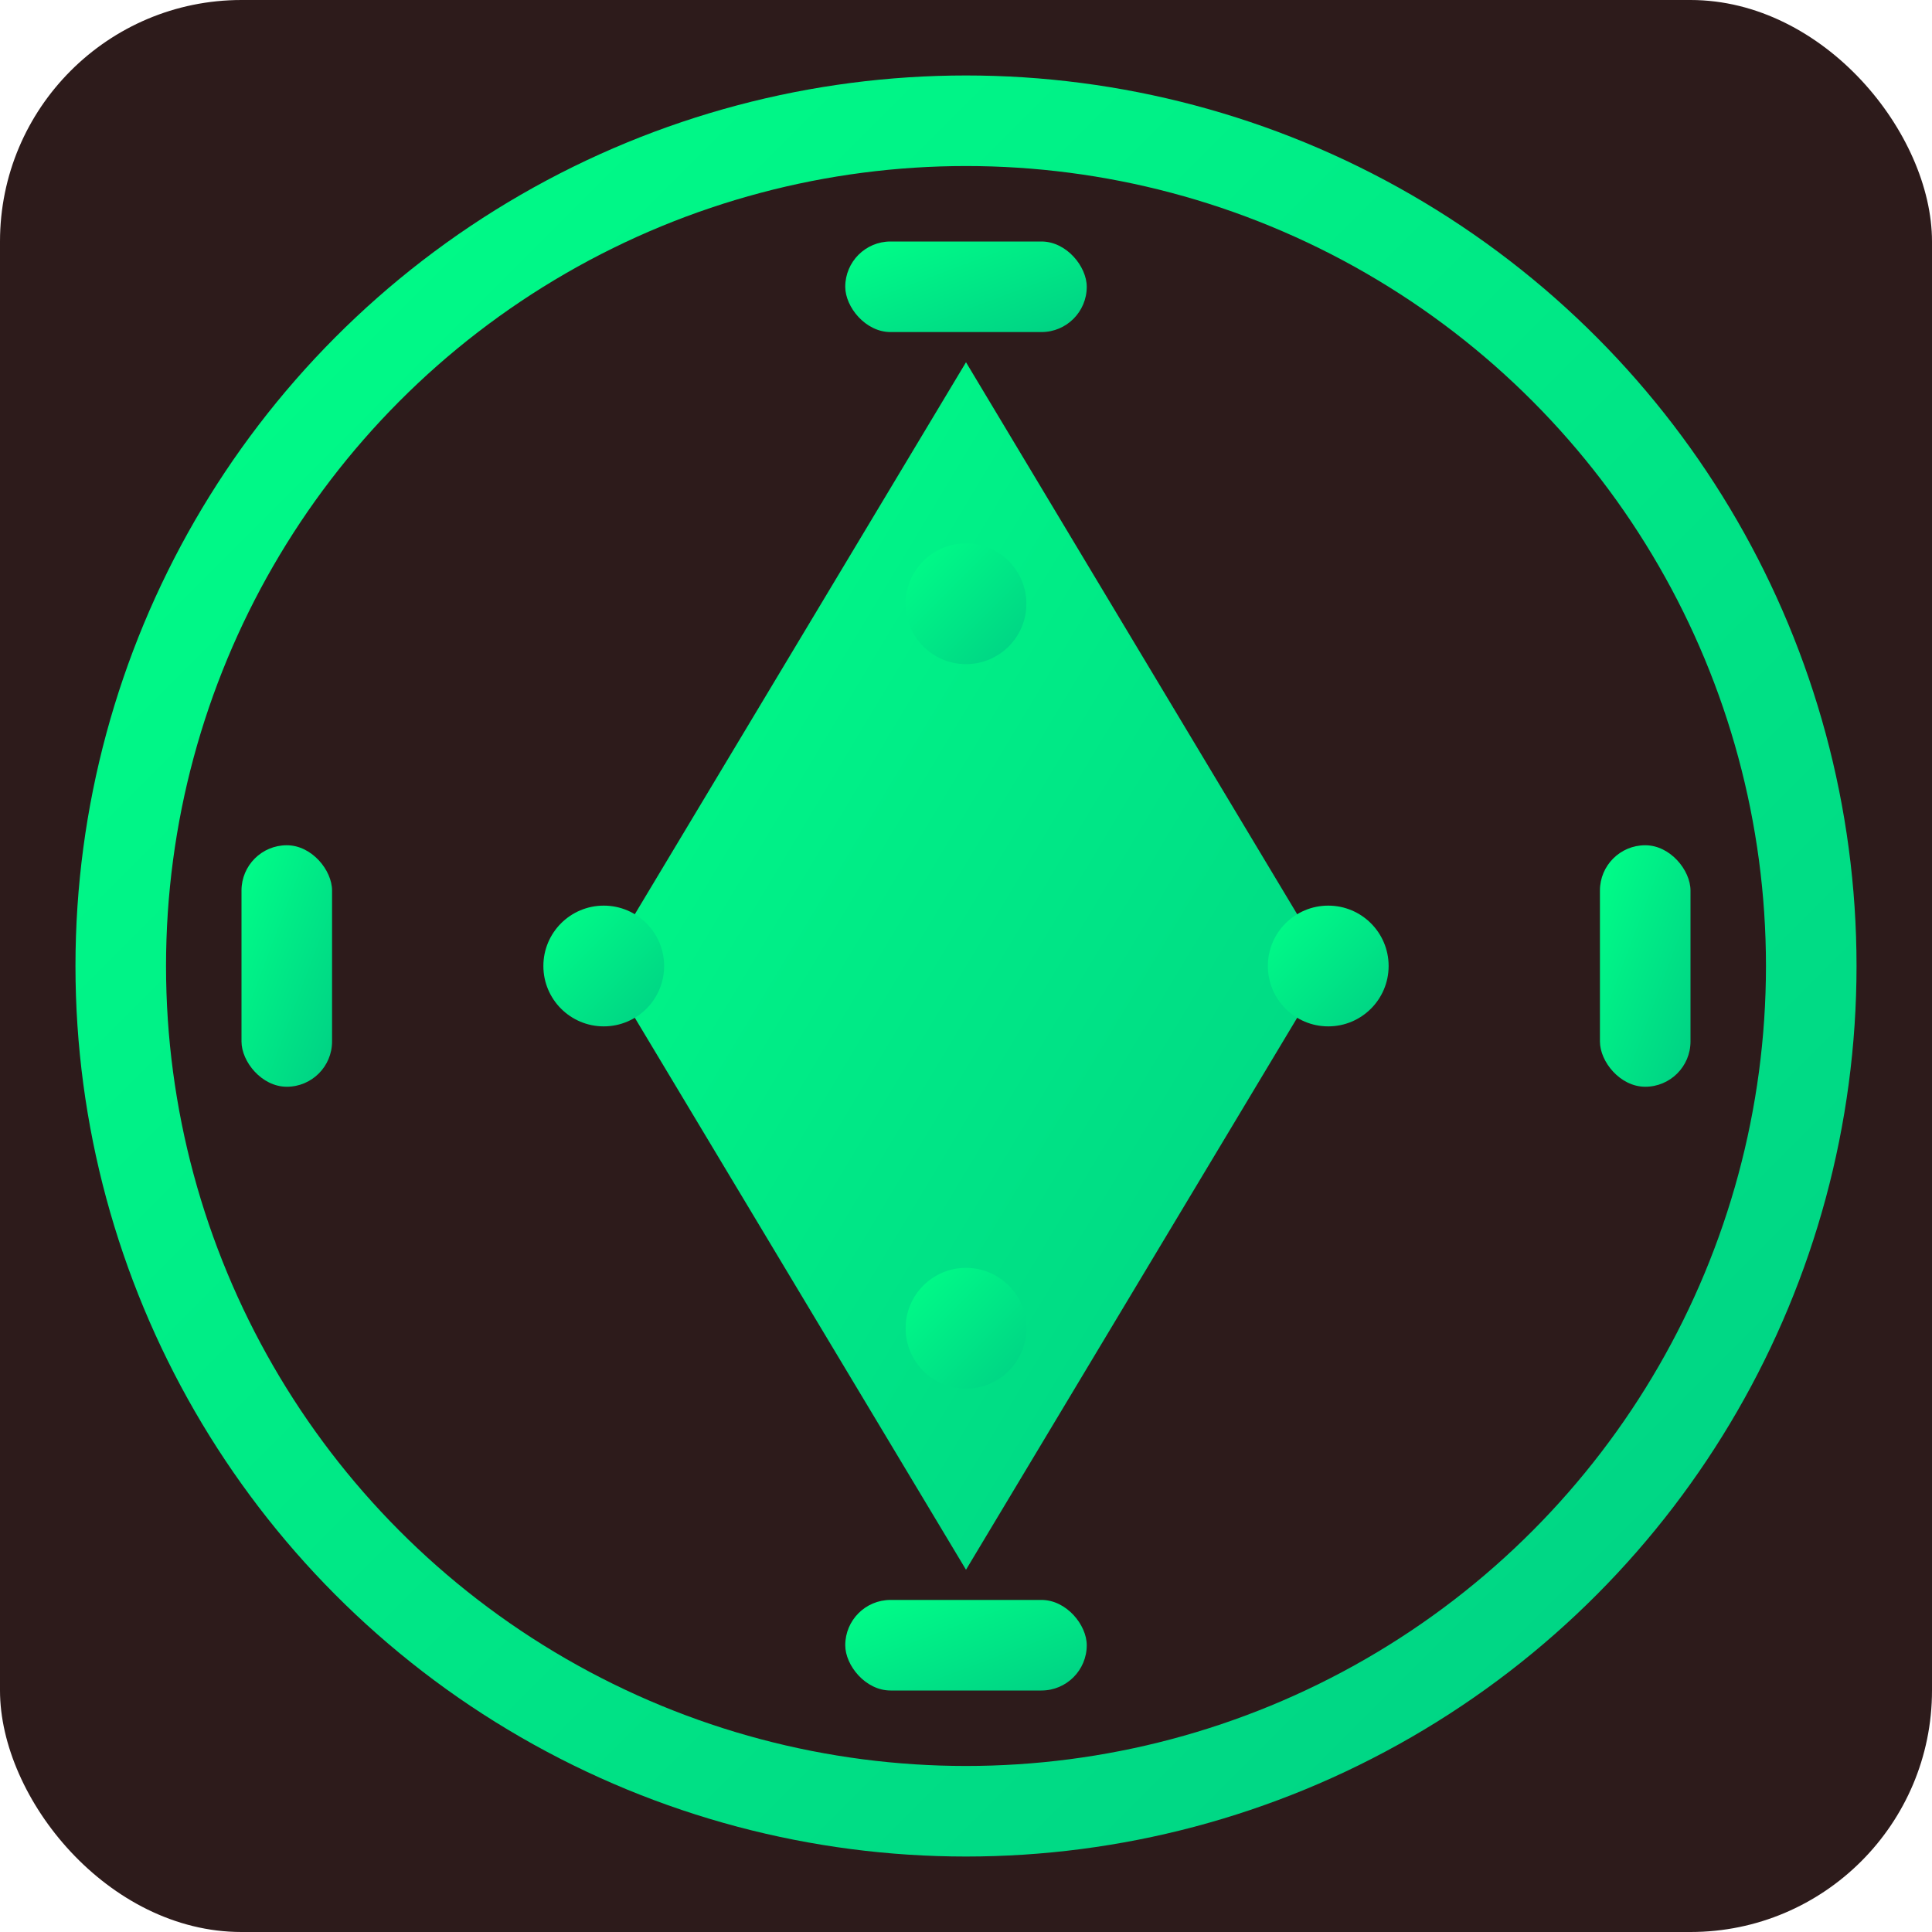
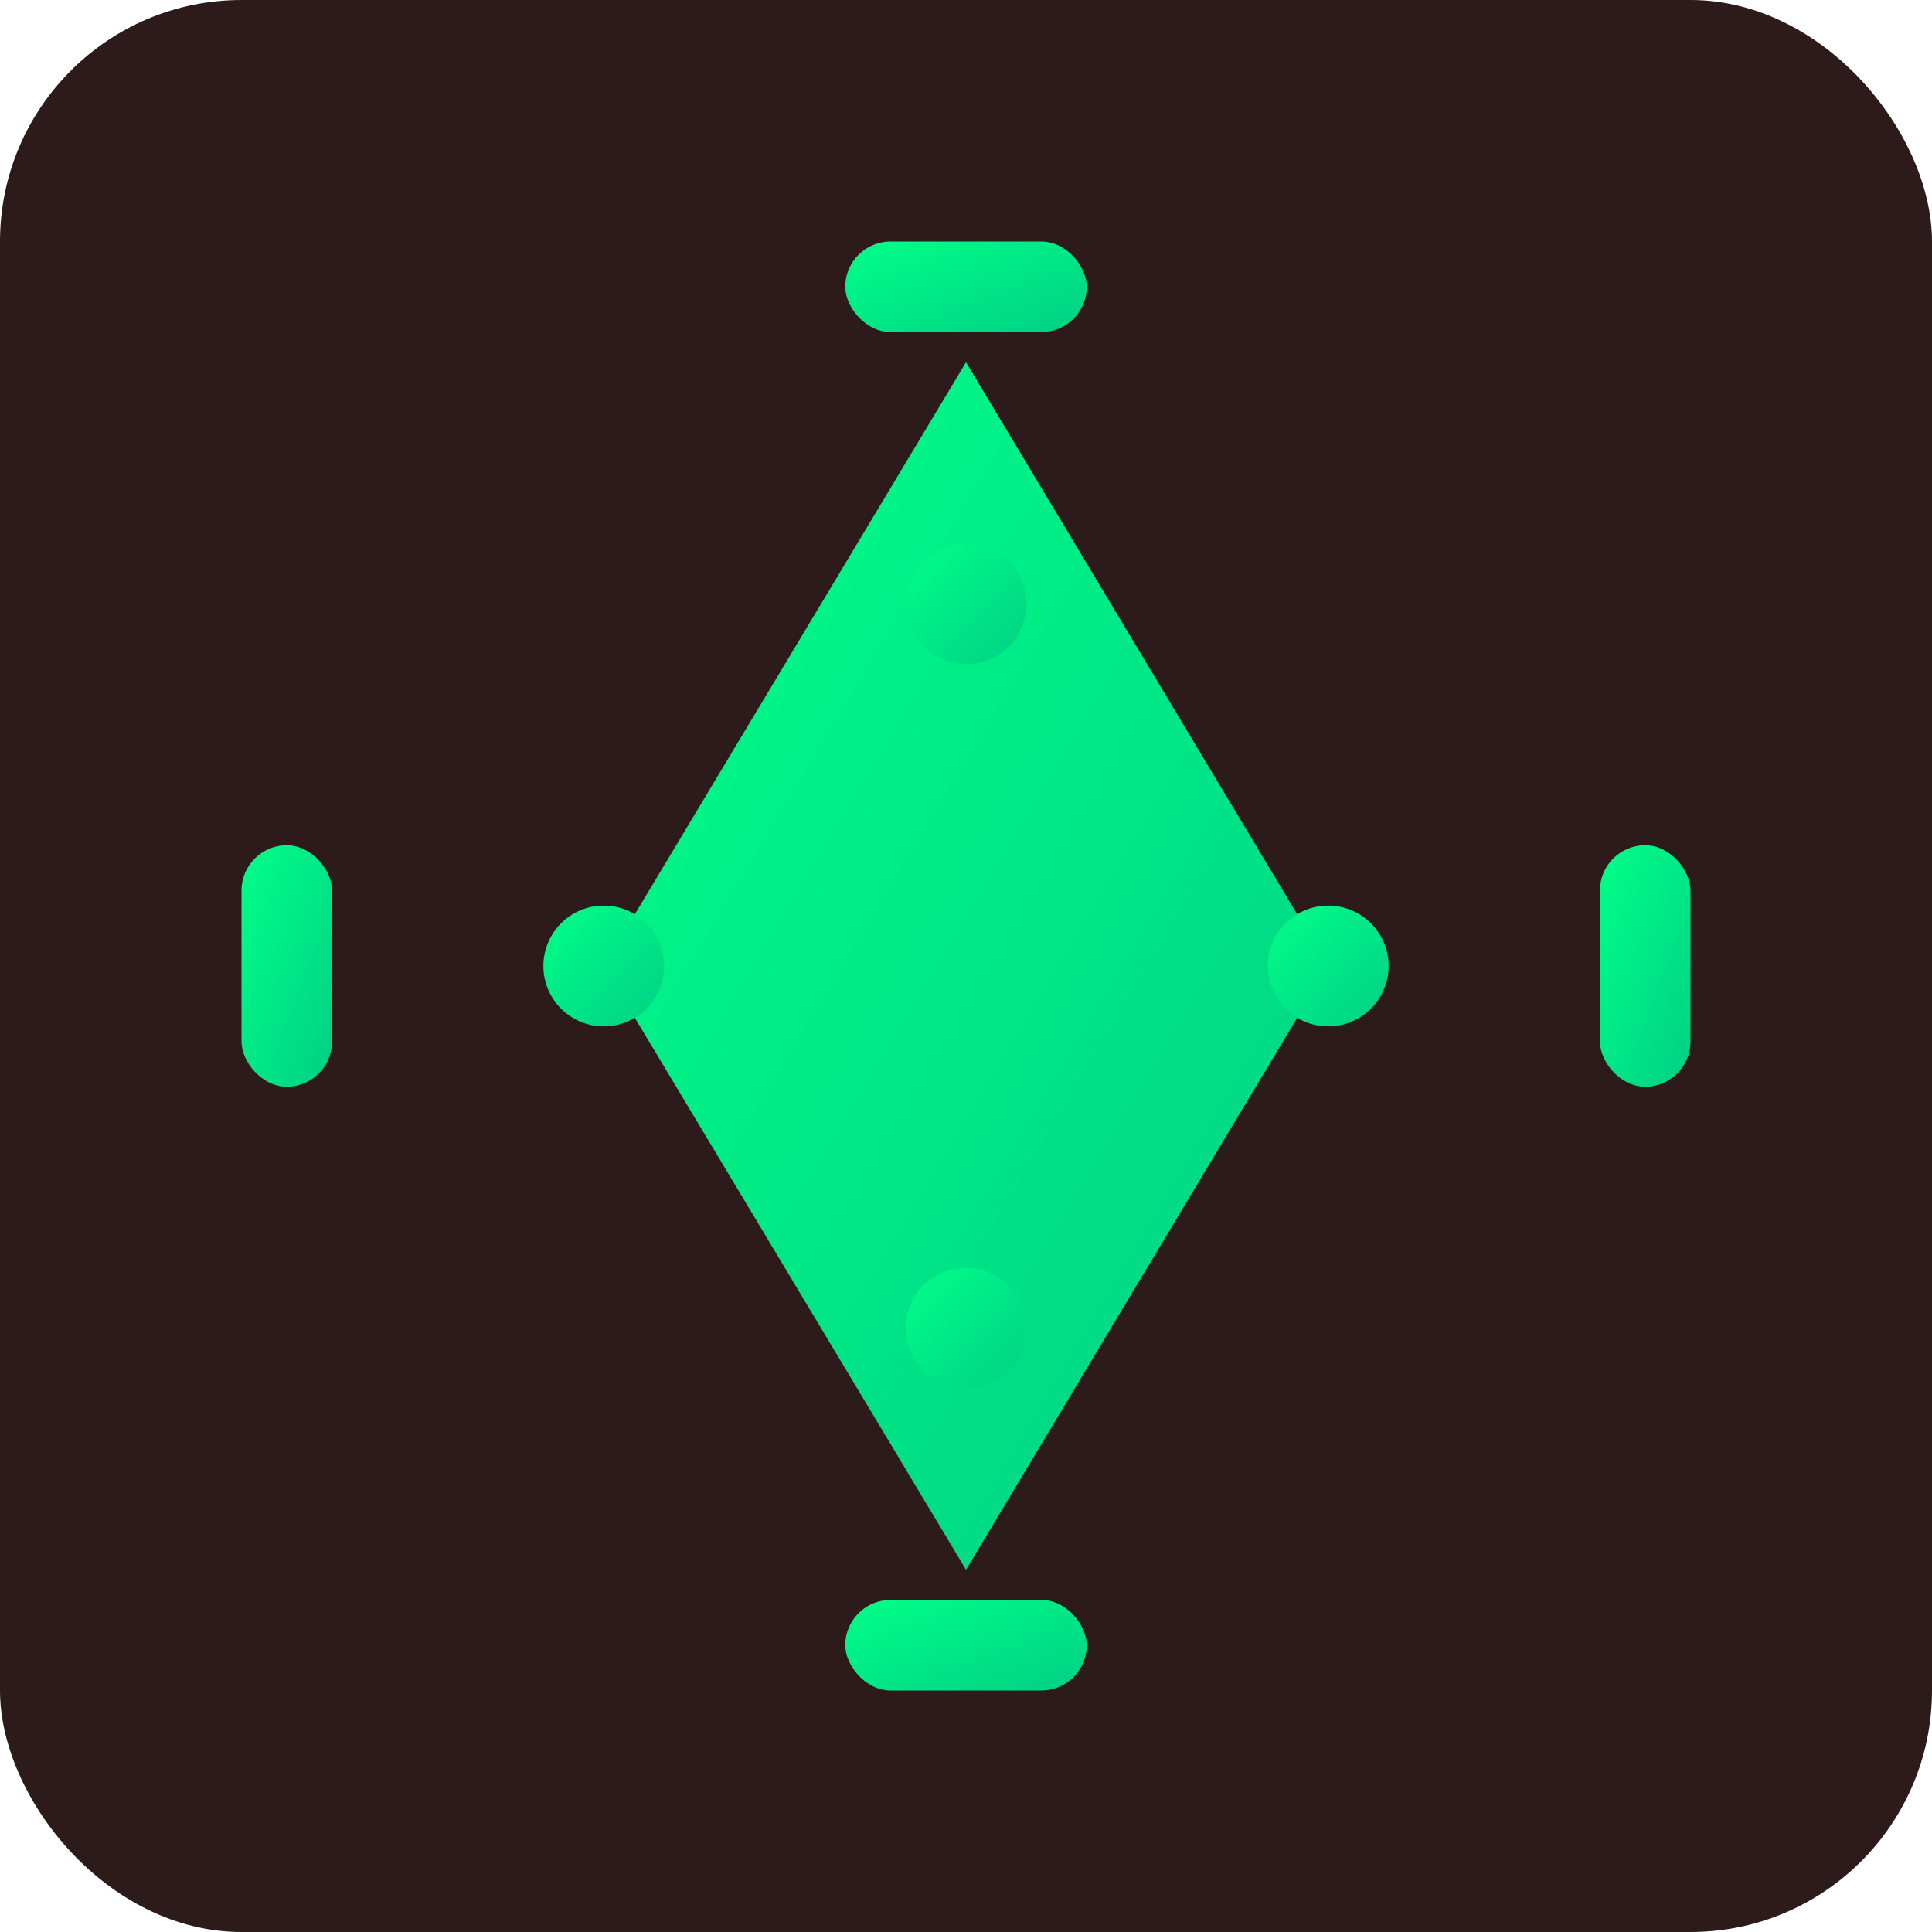
<svg xmlns="http://www.w3.org/2000/svg" viewBox="0 0 32 32">
  <defs>
    <linearGradient id="fg" x1="0%" y1="0%" x2="100%" y2="100%">
      <stop offset="0%" stop-color="#00FF88" />
      <stop offset="100%" stop-color="#00D084" />
    </linearGradient>
  </defs>
  <rect width="32" height="32" fill="#2D1B1B" rx="4" />
-   <circle cx="16" cy="16" r="14" fill="none" stroke="url(#fg)" stroke-width="1.5" />
  <g fill="url(#fg)">
    <path d="M16 6L22 16L16 26L10 16Z" />
    <rect x="14" y="4" width="4" height="1.5" rx="0.75" />
    <rect x="14" y="26.5" width="4" height="1.5" rx="0.75" />
    <rect x="4" y="14" width="1.5" height="4" rx="0.75" />
    <rect x="26.5" y="14" width="1.5" height="4" rx="0.75" />
    <circle cx="16" cy="10" r="1" />
    <circle cx="16" cy="22" r="1" />
    <circle cx="10" cy="16" r="1" />
    <circle cx="22" cy="16" r="1" />
  </g>
</svg>